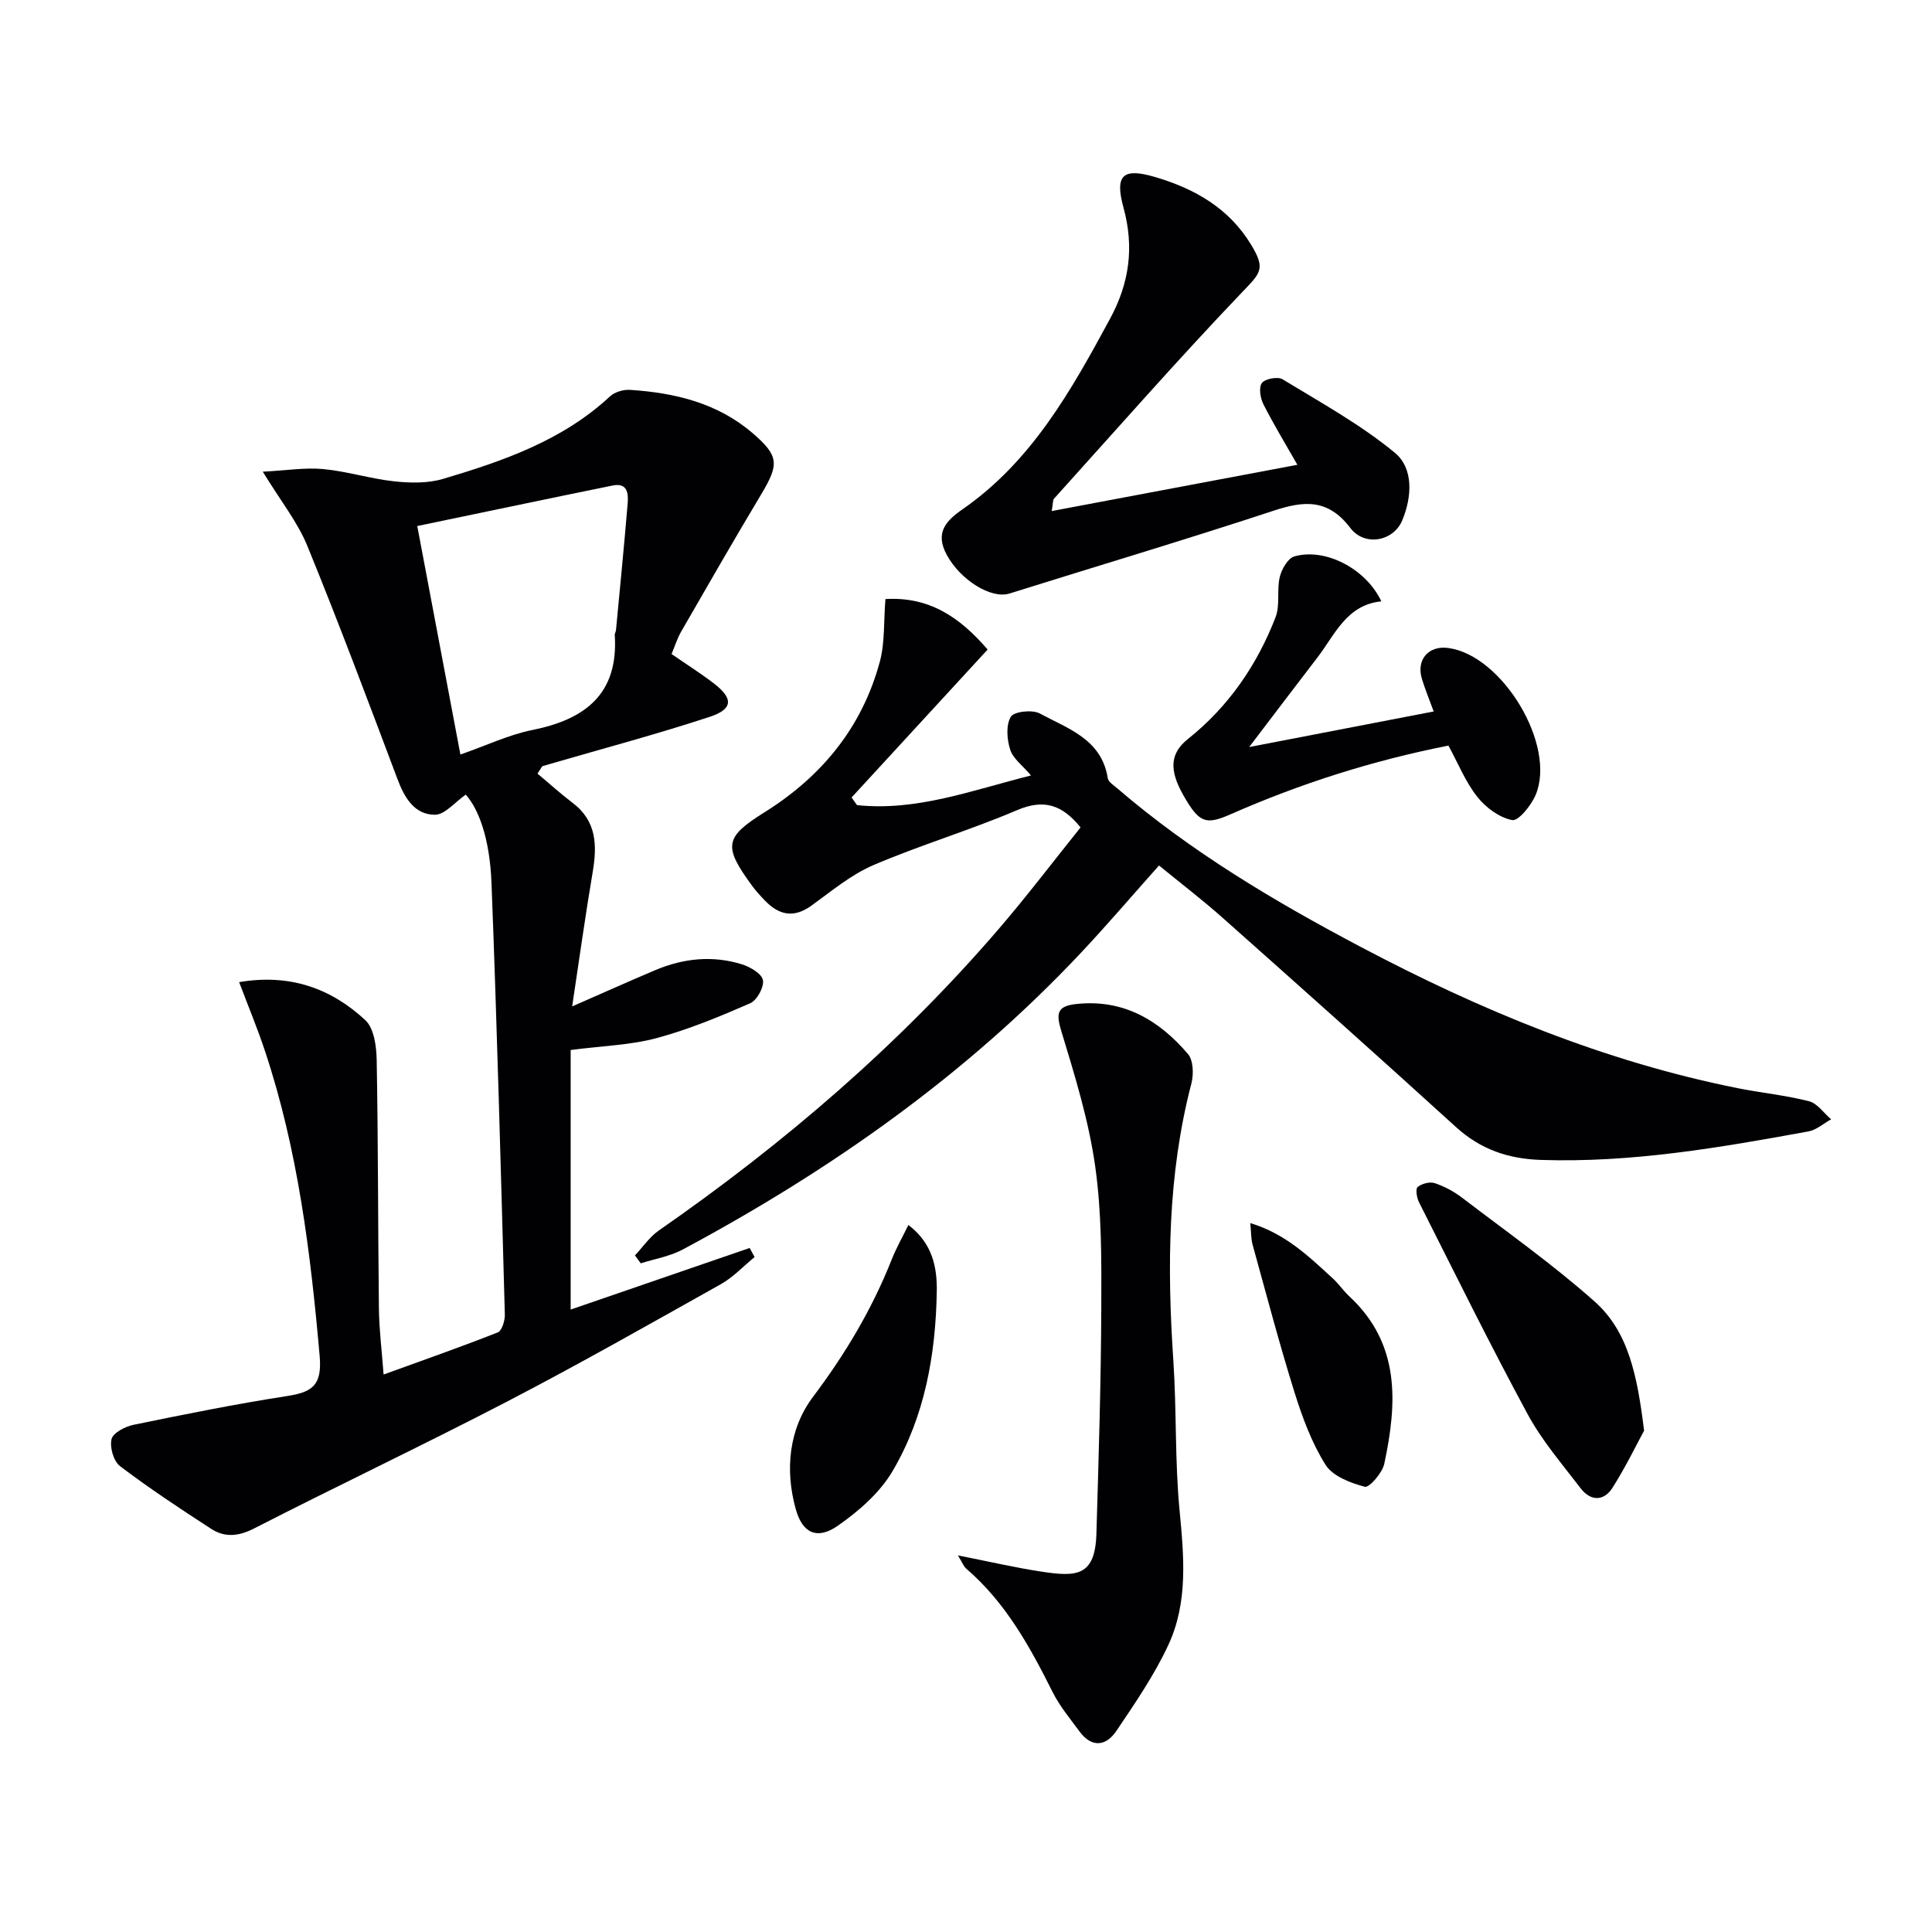
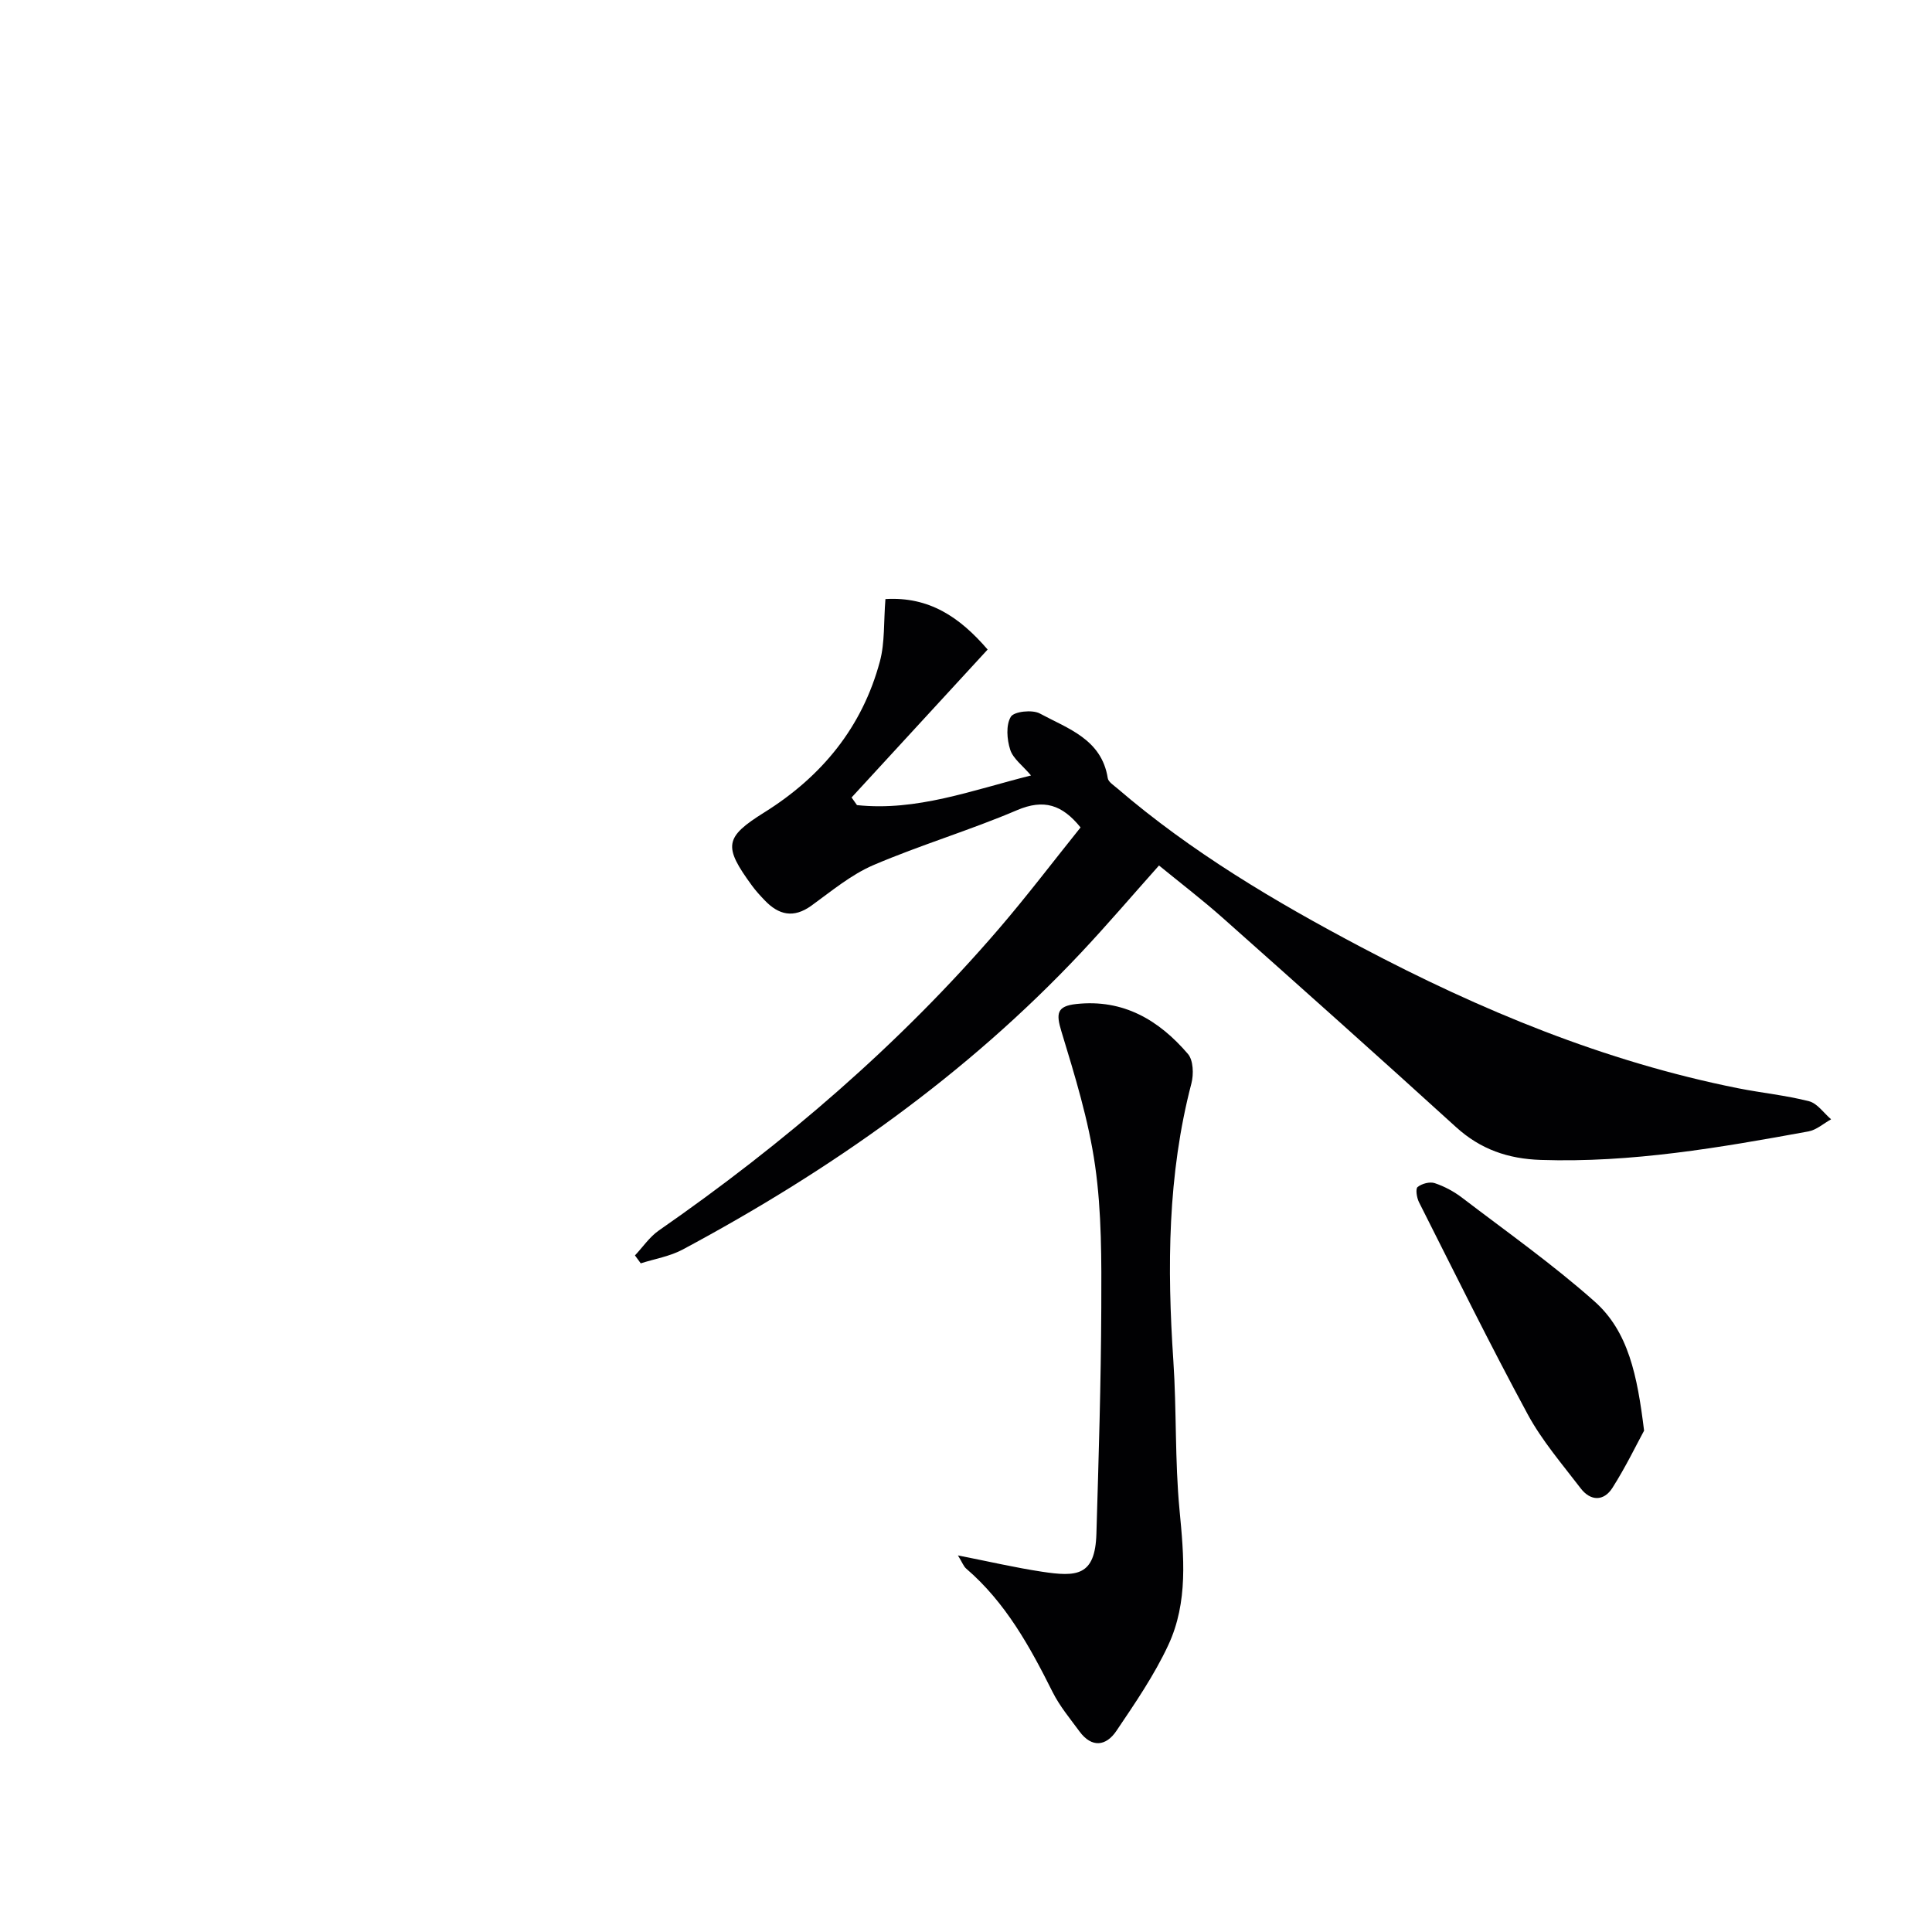
<svg xmlns="http://www.w3.org/2000/svg" enable-background="new 0 0 400 400" viewBox="0 0 400 400">
  <g fill="#010103">
-     <path d="m111.28 160.17c2.42 2.02 4.76 4.15 7.27 6.05 5.02 3.8 5.09 8.84 4.15 14.4-1.52 8.97-2.77 17.99-4.24 27.75 6.31-2.76 11.73-5.2 17.2-7.51 5.84-2.47 11.91-3.1 18-1.19 1.69.53 4.08 1.95 4.3 3.27.24 1.46-1.24 4.17-2.65 4.78-6.31 2.75-12.74 5.43-19.37 7.21-5.4 1.45-11.15 1.6-17.79 2.46v53.74c12.01-4.13 24.53-8.44 37.06-12.75.34.63.68 1.25 1.02 1.88-2.31 1.89-4.41 4.16-6.98 5.61-14.64 8.21-29.24 16.5-44.13 24.24-17.38 9.03-35.09 17.42-52.53 26.35-3.23 1.65-6.06 1.89-8.87.07-6.41-4.15-12.79-8.37-18.87-12.98-1.34-1.01-2.17-3.93-1.75-5.61.32-1.31 2.83-2.59 4.55-2.95 10.55-2.17 21.12-4.3 31.76-5.95 5.24-.81 7.31-2.19 6.77-8.34-1.89-21.41-4.5-42.62-11.32-63.1-1.55-4.67-3.45-9.23-5.35-14.26 10.52-1.79 19.04 1.29 26.12 7.87 1.82 1.69 2.31 5.45 2.36 8.28.31 17.16.26 34.32.46 51.48.05 4.27.59 8.54.97 13.61 8.16-2.96 15.96-5.69 23.63-8.72.87-.34 1.51-2.45 1.47-3.72-.82-29.77-1.61-59.54-2.76-89.3-.36-9.41-2.73-15.41-5.33-18.32-2.22 1.53-4.34 4.19-6.42 4.17-4.2-.05-6.26-3.5-7.71-7.37-6.08-16.15-12.14-32.32-18.67-48.3-2.02-4.94-5.51-9.28-9.22-15.36 4.97-.26 8.8-.9 12.55-.54 4.93.47 9.76 2.01 14.69 2.54 3.33.36 6.95.42 10.11-.52 12.45-3.7 24.71-7.94 34.54-17.08.98-.91 2.78-1.43 4.15-1.34 9.27.6 18.1 2.71 25.36 8.95 5.5 4.73 5.52 6.44 1.79 12.67-5.63 9.41-11.1 18.92-16.57 28.42-.81 1.41-1.3 3-1.99 4.65 3.05 2.11 6 3.97 8.75 6.08 4.06 3.11 4.01 5.32-.84 6.92-10.85 3.57-21.9 6.51-32.87 9.7-.6.18-1.21.35-1.81.53-.33.52-.66 1.02-.99 1.53zm-24.89-51.26c3.08 16.33 5.97 31.66 8.93 47.31 5.46-1.91 10.03-4.1 14.85-5.07 11-2.2 17.91-7.47 17.11-19.7-.02-.31.22-.64.25-.96.83-8.75 1.69-17.49 2.42-26.25.17-2.06-.02-4.35-3.1-3.72-13.27 2.7-26.51 5.49-40.46 8.39z" />
    <path d="m183.32 124.03c9.04-.54 15.37 3.72 21.16 10.45-9.47 10.29-18.82 20.46-28.17 30.63.37.53.74 1.06 1.12 1.58 12.34 1.31 23.77-3.06 36.03-6.14-1.75-2.07-3.72-3.48-4.31-5.34-.68-2.12-.91-5.09.13-6.81.66-1.1 4.45-1.52 6-.68 5.81 3.14 12.8 5.31 14.07 13.39.12.79 1.24 1.47 1.97 2.11 15.36 13.19 32.63 23.44 50.45 32.85 24.77 13.09 50.47 23.73 78.08 29.24 4.88.97 9.88 1.46 14.69 2.69 1.73.45 3.06 2.45 4.57 3.74-1.56.86-3.03 2.21-4.7 2.51-18.31 3.35-36.63 6.52-55.39 5.9-6.78-.22-12.49-2.18-17.58-6.81-16-14.56-32.15-28.96-48.32-43.33-4.21-3.74-8.7-7.17-13.16-10.82-5.52 6.19-10.68 12.24-16.12 18.03-23.84 25.38-51.93 45.11-82.49 61.48-2.65 1.42-5.78 1.93-8.69 2.86-.4-.55-.8-1.1-1.2-1.64 1.63-1.73 3.02-3.82 4.93-5.15 25.96-18.04 49.78-38.47 70.42-62.48 5.84-6.8 11.26-13.95 16.91-20.98-3.82-4.72-7.6-5.94-13.16-3.57-9.75 4.16-19.98 7.2-29.73 11.37-4.63 1.99-8.68 5.39-12.83 8.39-3.71 2.68-6.79 1.94-9.7-1.12-.92-.96-1.83-1.95-2.61-3.02-5.96-8.15-5.71-10 2.57-15.17 11.91-7.45 20.27-17.65 23.92-31.28 1.04-3.91.76-8.19 1.14-12.88z" />
    <path d="m198.33 322.03c6.48 1.28 11.89 2.54 17.36 3.37 7.23 1.1 11.05.94 11.31-7.86.46-15.6.95-31.21 1.01-46.81.04-9.8.1-19.72-1.28-29.38-1.34-9.42-4.2-18.67-6.98-27.82-1.12-3.68-.97-5.22 3.08-5.66 9.76-1.06 17.12 3.34 23.12 10.34 1.12 1.31 1.21 4.2.72 6.09-4.94 18.92-5.04 38.1-3.74 57.43.69 10.29.3 20.66 1.28 30.91.91 9.56 1.81 19.07-2.32 27.94-2.91 6.25-6.88 12.04-10.75 17.78-2.13 3.16-5.09 3.58-7.64.12-1.95-2.66-4.11-5.24-5.57-8.16-4.71-9.42-9.74-18.55-17.88-25.55-.56-.48-.83-1.3-1.72-2.74z" />
-     <path d="m217.74 105.81c17.21-3.24 33.76-6.36 50.87-9.58-2.4-4.21-4.87-8.27-7.02-12.5-.65-1.28-1.02-3.5-.33-4.43.65-.88 3.28-1.38 4.27-.78 7.91 4.82 16.13 9.35 23.24 15.2 3.93 3.24 3.58 9.18 1.53 14.06-1.8 4.28-7.75 5.44-10.72 1.54-4.64-6.1-9.59-5.67-15.97-3.56-18.11 5.97-36.4 11.41-54.6 17.12-3.82 1.2-10.2-2.82-13-8.01-2.42-4.49-.31-6.94 3.25-9.41 14.32-9.93 22.52-24.6 30.56-39.46 4.04-7.46 5.02-14.87 2.78-23.04-1.86-6.8-.05-8.26 6.58-6.3 8.24 2.43 15.3 6.48 19.87 14.04 3.05 5.03 1.92 5.82-1.97 9.89-13.28 13.91-25.97 28.38-38.86 42.66-.26.29-.18.91-.48 2.56z" />
-     <path d="m285.99 124.5c-7.22.73-9.59 6.9-13.27 11.68-4.53 5.89-9.01 11.81-14.09 18.49 13.17-2.54 25.44-4.91 38.2-7.37-.91-2.48-1.77-4.57-2.43-6.72-1.23-3.99 1.35-6.98 5.46-6.42 11.21 1.52 22.43 20.17 18.07 30.44-.92 2.16-3.56 5.43-4.84 5.19-2.66-.5-5.48-2.59-7.23-4.81-2.43-3.07-3.94-6.87-5.98-10.61-15.76 3.1-30.7 7.88-45.15 14.24-5.16 2.27-6.49 1.7-9.71-3.93-3.05-5.34-2.73-8.76.93-11.68 8.4-6.7 14.3-15.29 18.14-25.21.97-2.51.23-5.63.87-8.32.39-1.62 1.68-3.89 3.01-4.27 6.4-1.83 14.83 2.52 18.02 9.3z" />
    <path d="m340.39 296.2c-1.55 2.85-3.8 7.51-6.55 11.84-1.8 2.83-4.54 2.77-6.58.1-3.82-5-8.01-9.86-10.98-15.35-7.82-14.46-15.09-29.22-22.5-43.9-.46-.92-.74-2.75-.28-3.13.87-.7 2.52-1.15 3.55-.8 2.01.67 3.99 1.74 5.68 3.03 9.22 7.04 18.73 13.76 27.38 21.44 7.04 6.24 8.87 15.33 10.28 26.77z" />
-     <path d="m188.07 253.62c5.02 3.81 5.96 8.8 5.88 13.75-.22 13.06-2.47 25.86-9.16 37.22-2.64 4.48-7.01 8.29-11.36 11.32-4.23 2.94-7.28 1.53-8.66-3.4-2.3-8.2-1.43-16.68 3.55-23.3 6.67-8.86 12.21-18.13 16.27-28.38.95-2.4 2.24-4.66 3.48-7.21z" />
-     <path d="m258.86 253.23c7.33 2.21 12.18 6.96 17.13 11.5 1.22 1.12 2.16 2.54 3.38 3.67 10.6 9.84 9.91 22.12 7.23 34.66-.4 1.89-3.12 5-4.03 4.76-2.97-.78-6.65-2.19-8.14-4.56-2.86-4.56-4.8-9.82-6.42-15-3.16-10.11-5.85-20.37-8.68-30.59-.33-1.22-.28-2.53-.47-4.44z" />
  </g>
</svg>